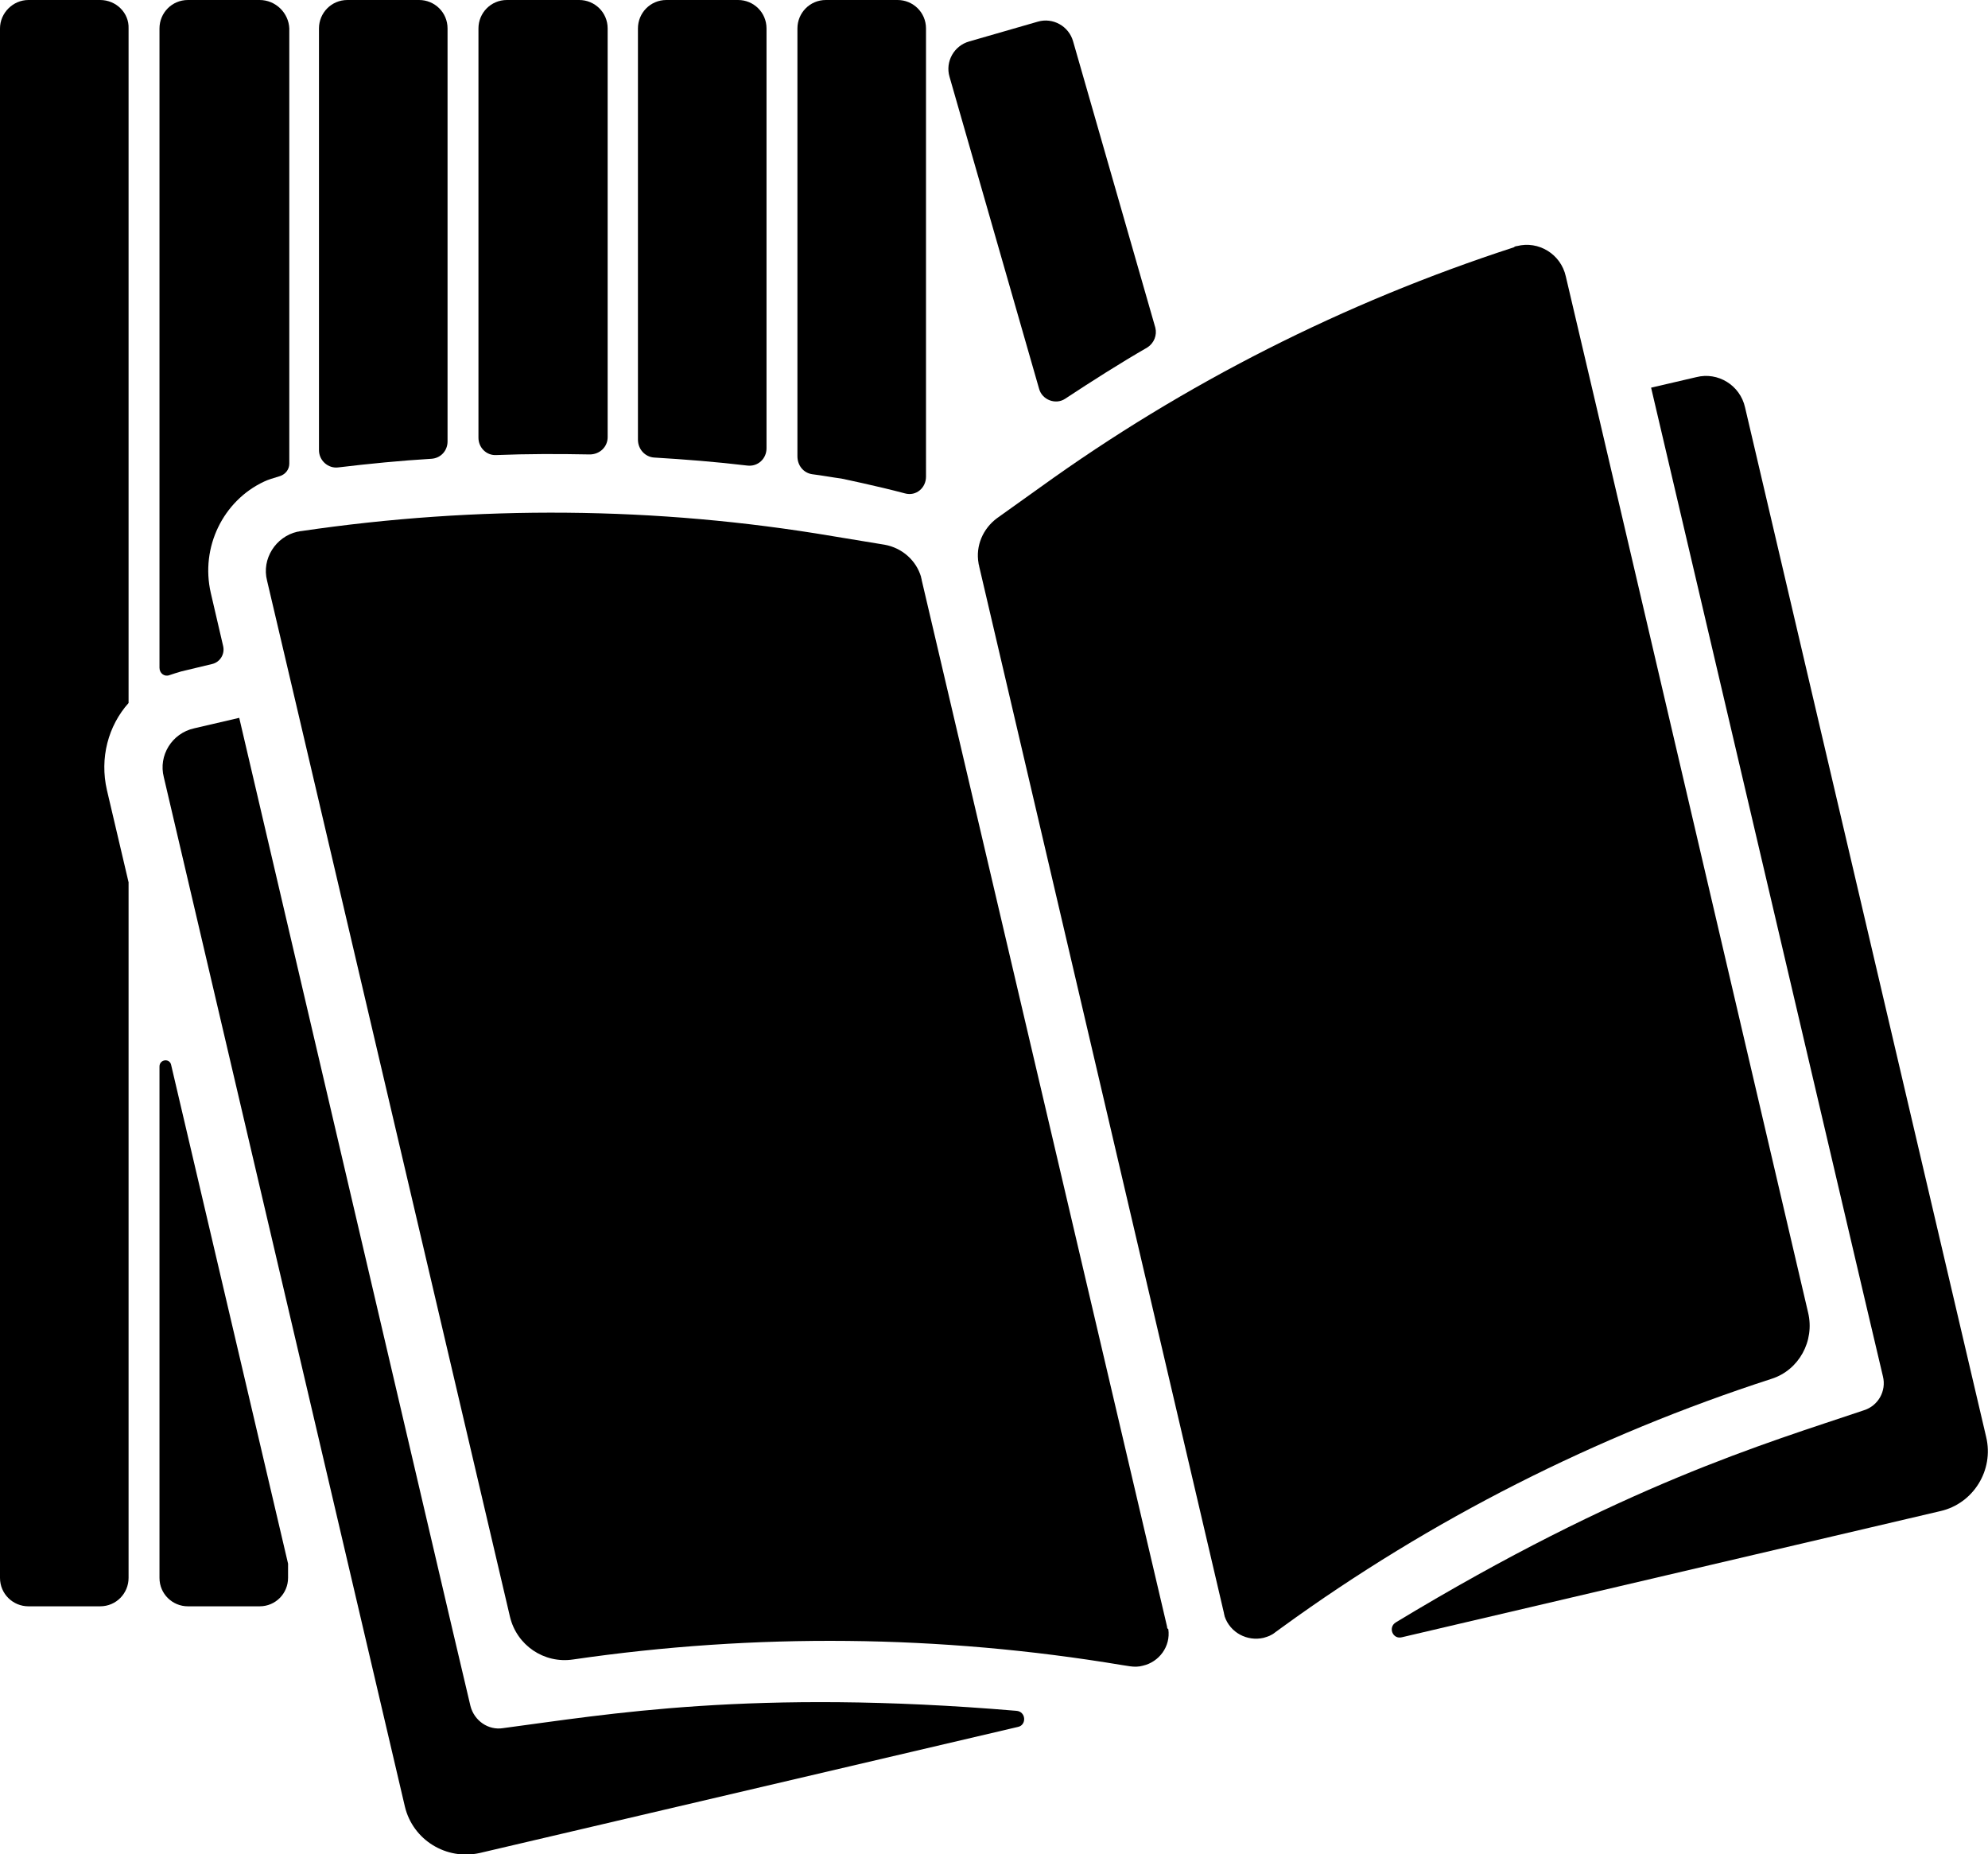
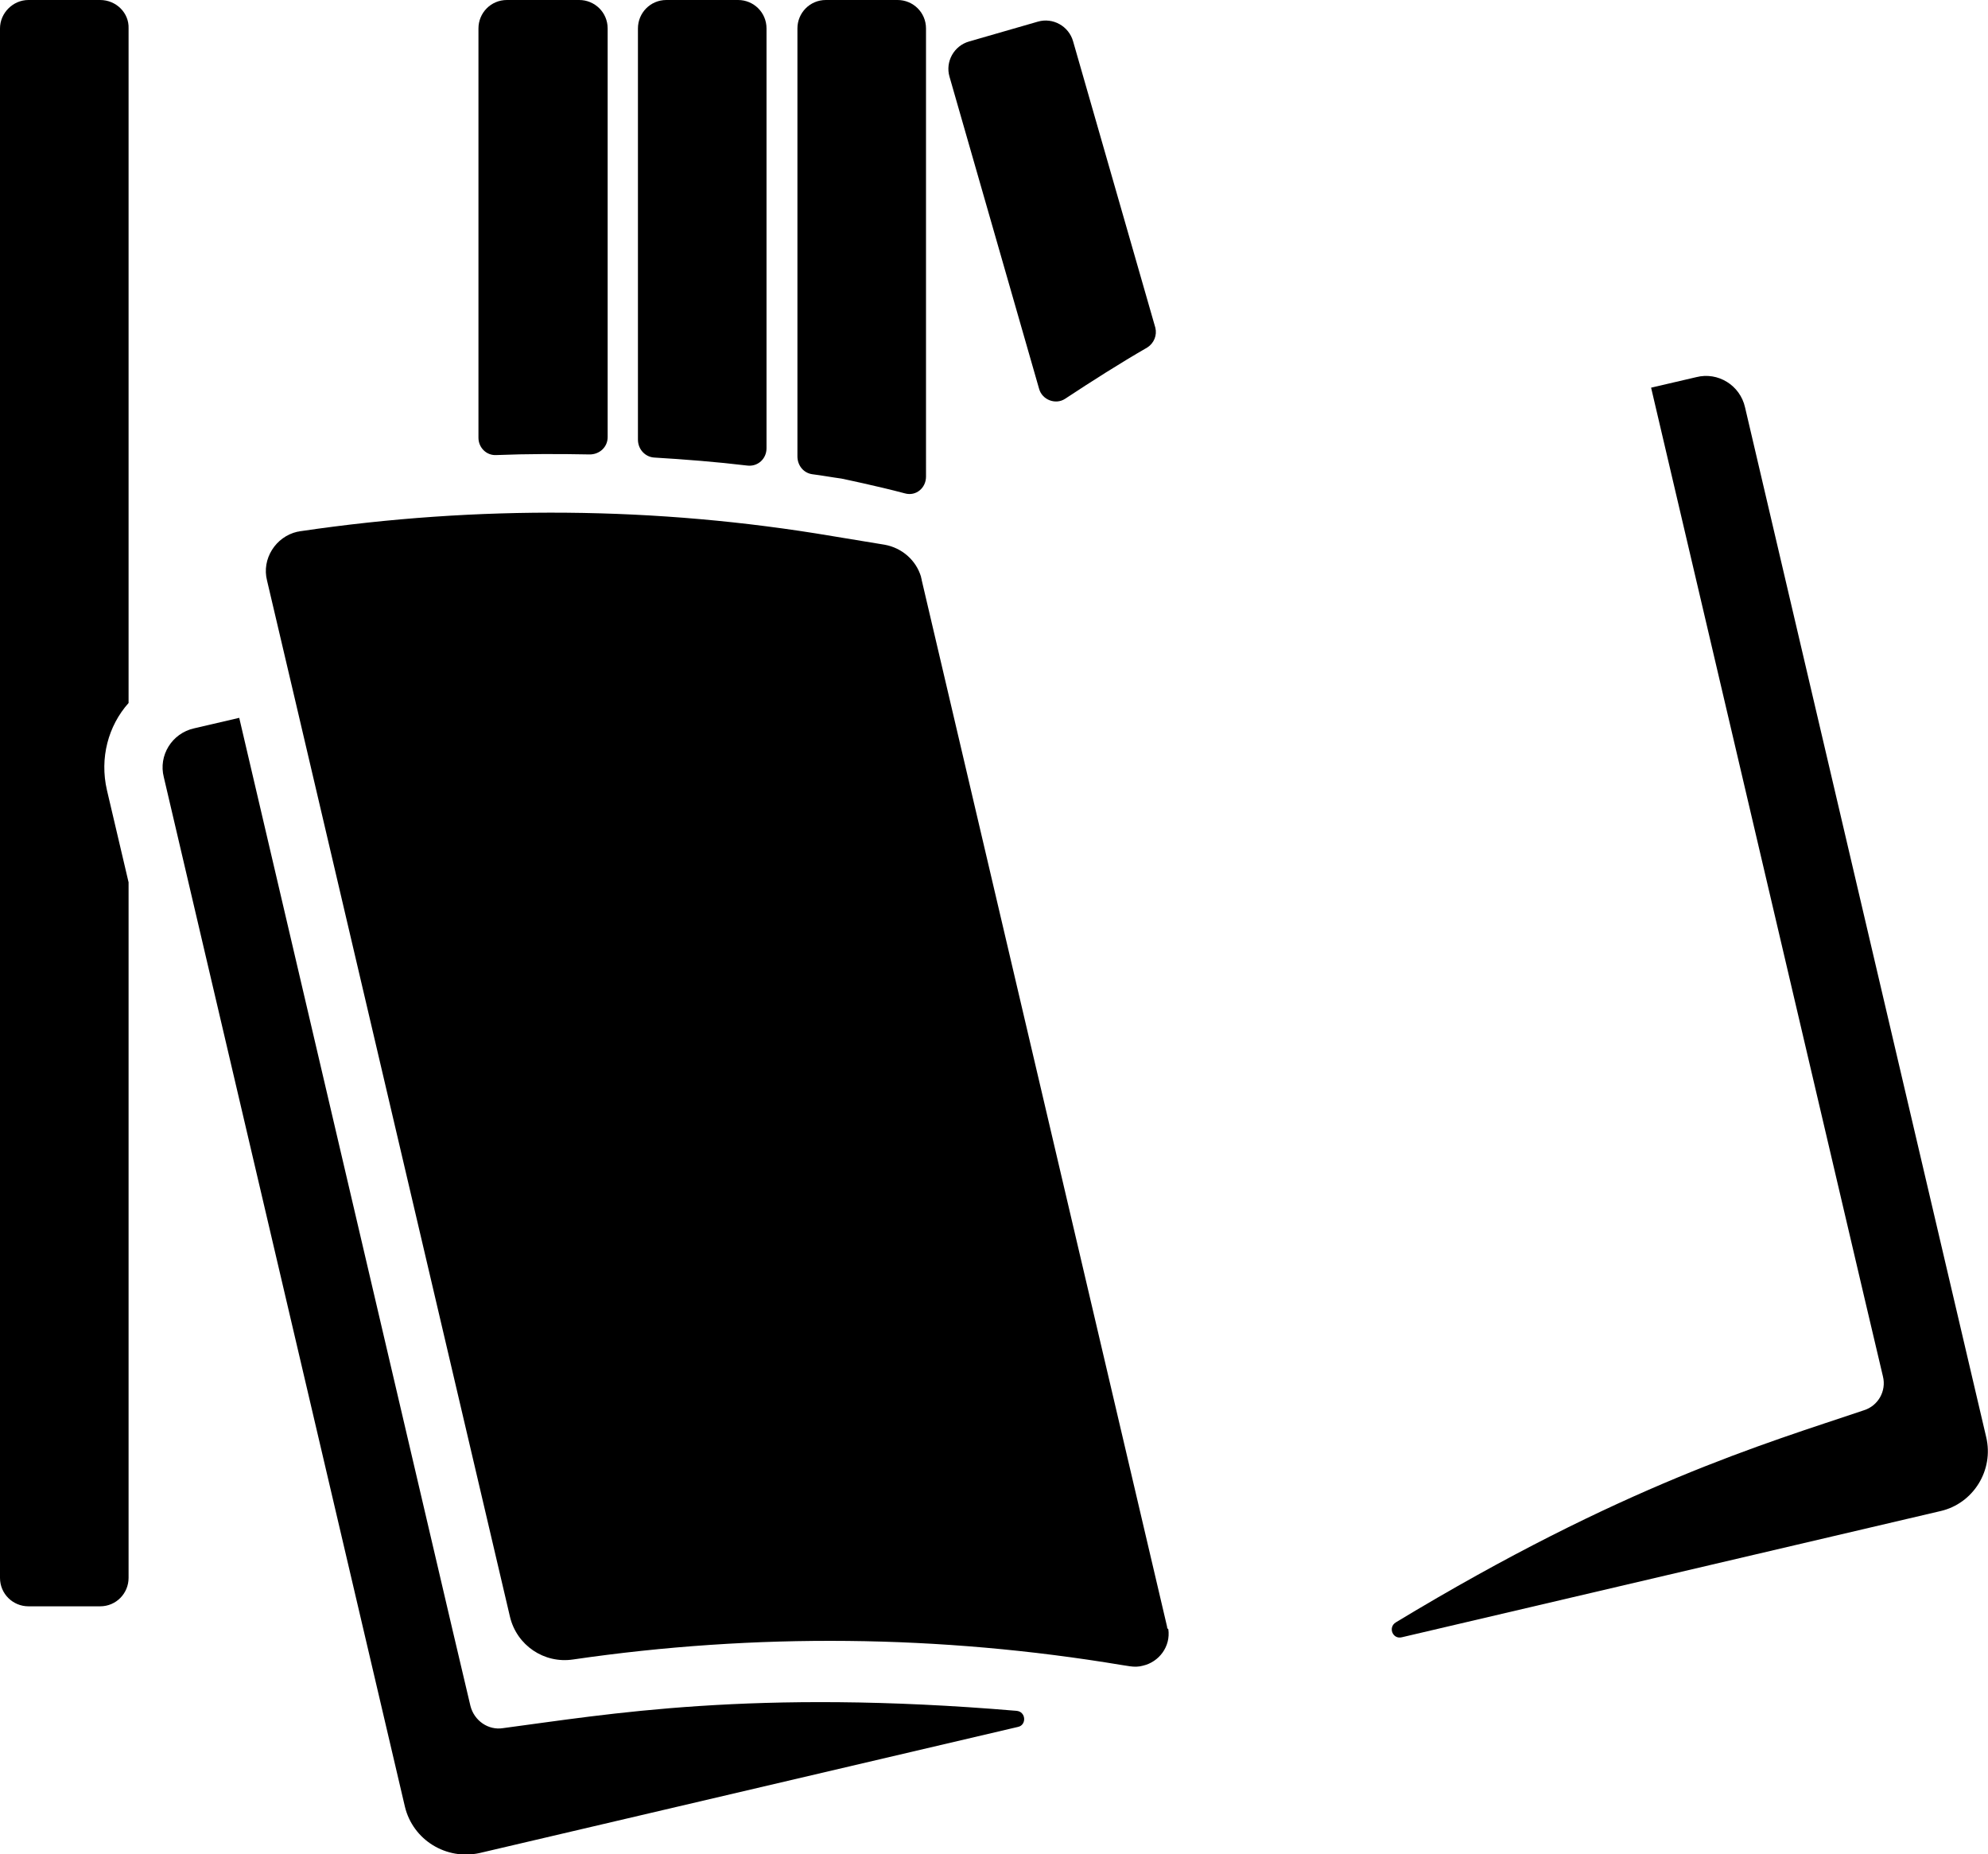
<svg xmlns="http://www.w3.org/2000/svg" version="1.1" id="Capa_1" x="0px" y="0px" width="321.6px" height="299.9px" viewBox="0 0 321.6 299.9" style="enable-background:new 0 0 321.6 299.9;" xml:space="preserve">
  <g>
    <path d="M16.2,0H4.6C2.1,0,0,2.1,0,4.6v250.6c0,2.6,2.1,4.6,4.6,4.6h11.6c2.6,0,4.6-2.1,4.6-4.6V142.7l-3.5-14.9   c-1.2-5.2,0.2-10.4,3.5-14.1V4.6C20.9,2.1,18.8,0,16.2,0z" />
-     <path d="M25.8,172.5v82.7c0,2.6,2.1,4.6,4.6,4.6H42c2.6,0,4.6-2.1,4.6-4.6v-2.3l-18.9-80.6C27.5,171.1,25.8,171.3,25.8,172.5z" />
-     <path d="M27.4,109.2c0.6-0.2,1.2-0.4,1.9-0.6l5-1.2c1.3-0.3,2.1-1.6,1.8-2.9l-2-8.6c-1.7-7.4,2-14.9,8.6-18   c0.6-0.3,1.6-0.6,2.6-0.9c0.9-0.3,1.5-1.1,1.5-2V4.6C46.7,2.1,44.6,0,42,0H30.4c-2.6,0-4.6,2.1-4.6,4.6V108   C25.8,108.9,26.6,109.5,27.4,109.2z" />
-     <path d="M54.7,75.6c5-0.6,10.1-1.1,15.1-1.4c1.5-0.1,2.6-1.3,2.6-2.8V4.6C72.4,2,70.3,0,67.8,0H56.2c-2.6,0-4.6,2.1-4.6,4.6v68.2   C51.6,74.5,53.1,75.8,54.7,75.6z" />
    <path d="M80.3,73.6c5-0.2,10-0.2,15.1-0.1c1.6,0,2.9-1.2,2.9-2.8V4.6C98.3,2,96.2,0,93.7,0H82c-2.6,0-4.6,2.1-4.6,4.6v66.2   C77.4,72.4,78.7,73.7,80.3,73.6z" />
    <path d="M105.8,74c5,0.3,10.1,0.7,15.1,1.3c1.7,0.2,3.1-1.1,3.1-2.8V4.6c0-2.6-2.1-4.6-4.6-4.6h-11.6c-2.6,0-4.6,2.1-4.6,4.6v66.5   C103.2,72.7,104.4,73.9,105.8,74z" />
    <path d="M131.4,76.7c1.6,0.2,3.2,0.5,4.7,0.7c0,0,5.8,1.2,10.3,2.4l0,0c1.8,0.5,3.4-0.9,3.4-2.7V4.6c0-2.6-2.1-4.6-4.6-4.6h-11.6   C131,0,129,2.1,129,4.6v69.2C129,75.3,130,76.5,131.4,76.7z" />
    <path d="M168.1,62.9c0.5,1.8,2.7,2.6,4.2,1.6c4.4-2.9,8.8-5.7,13.3-8.3c1.1-0.7,1.6-2,1.3-3.2L173.6,6.7c-0.7-2.5-3.3-3.9-5.7-3.2   l-11.1,3.2c-2.5,0.7-3.9,3.3-3.2,5.7L168.1,62.9z" />
    <path d="M164.4,276.7c-42.7-3.6-66.3,0.6-83,2.8c-2.4,0.4-4.7-1.2-5.3-3.6l-2.9-12.3l0,0L38.7,116.1l-7.3,1.7   c-3.6,0.8-5.8,4.4-4.9,7.9l39,166.5c1.3,5.4,6.7,8.7,12.1,7.5l87.1-20.4C166.1,279,166,276.8,164.4,276.7z" />
    <path d="M188.8,263.1L149.1,93.8c0-0.2-0.1-0.3-0.1-0.5c-0.8-2.7-3.1-4.7-5.9-5.2l-8.5-1.4c-28.4-4.8-57.4-5-85.9-0.8   c-0.2,0-0.4,0.1-0.6,0.1c-3.5,0.8-5.8,4.4-4.9,7.9l4.7,20l0,0l34.6,147.6c1.1,4.6,5.5,7.6,10.2,6.9c29.5-4.3,59.4-4,88.8,0.9   l1.3,0.2c0.7,0.1,1.4,0.1,2.1-0.1c2.6-0.6,4.5-3.1,4.1-5.9C188.8,263.4,188.8,263.2,188.8,263.1z" />
-     <path d="M292.5,212.3L258,64.7l-4.7-20c-0.8-3.6-4.4-5.8-7.9-4.9c-0.2,0-0.4,0.1-0.5,0.2c-27.4,8.9-53.3,22-76.6,38.8l-7,5   c-2.3,1.7-3.5,4.5-3,7.3c0,0.2,0.1,0.3,0.1,0.5L198,260.9c0,0.2,0.1,0.3,0.1,0.5c0.9,2.7,3.7,4.1,6.3,3.5c0.7-0.2,1.3-0.4,1.9-0.9   l1.1-0.8c24.1-17.5,50.8-31,79.2-40.2C291,221.6,293.6,216.9,292.5,212.3z" />
    <path d="M321.3,232.4l-39-166.5c-0.8-3.6-4.4-5.8-7.9-4.9l-7.3,1.7l34.6,147.6l2.9,12.3c0.6,2.4-0.8,4.8-3.1,5.5   c-16,5.4-39,12.1-75.7,34.3c-1.3,0.8-0.5,2.8,1,2.4l87.1-20.4C319.2,243.2,322.6,237.8,321.3,232.4z" />
  </g>
</svg>